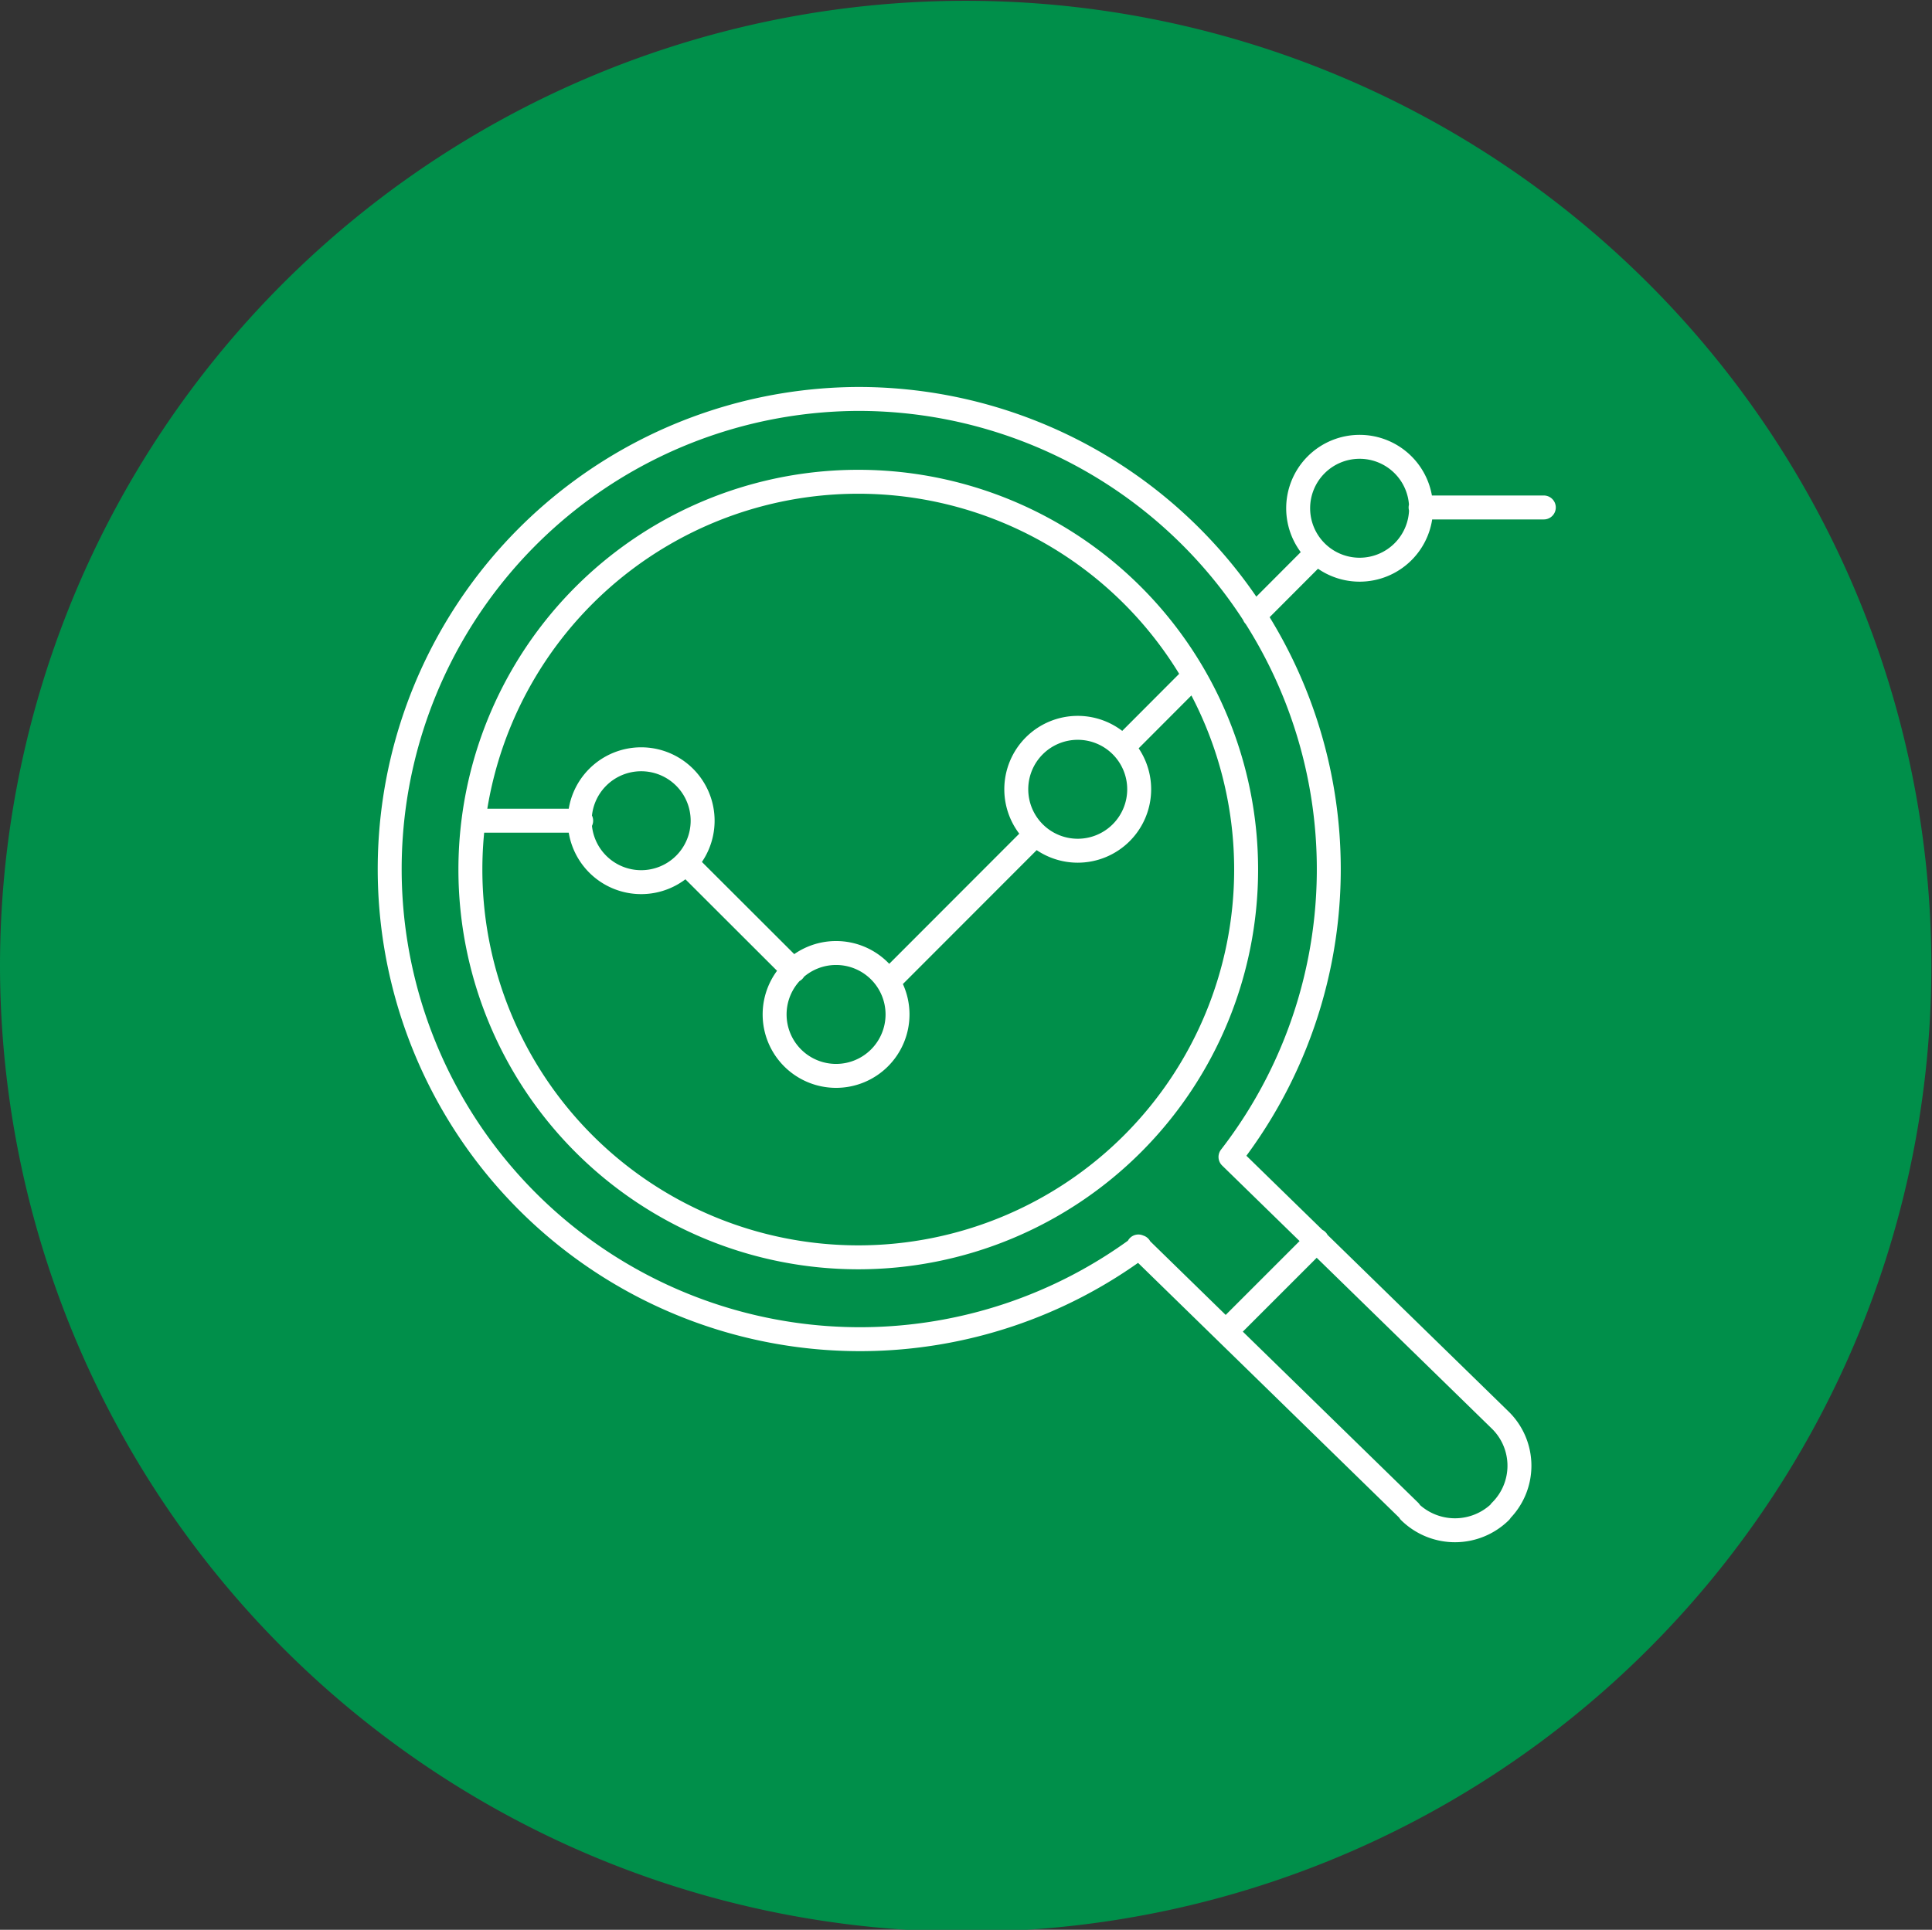
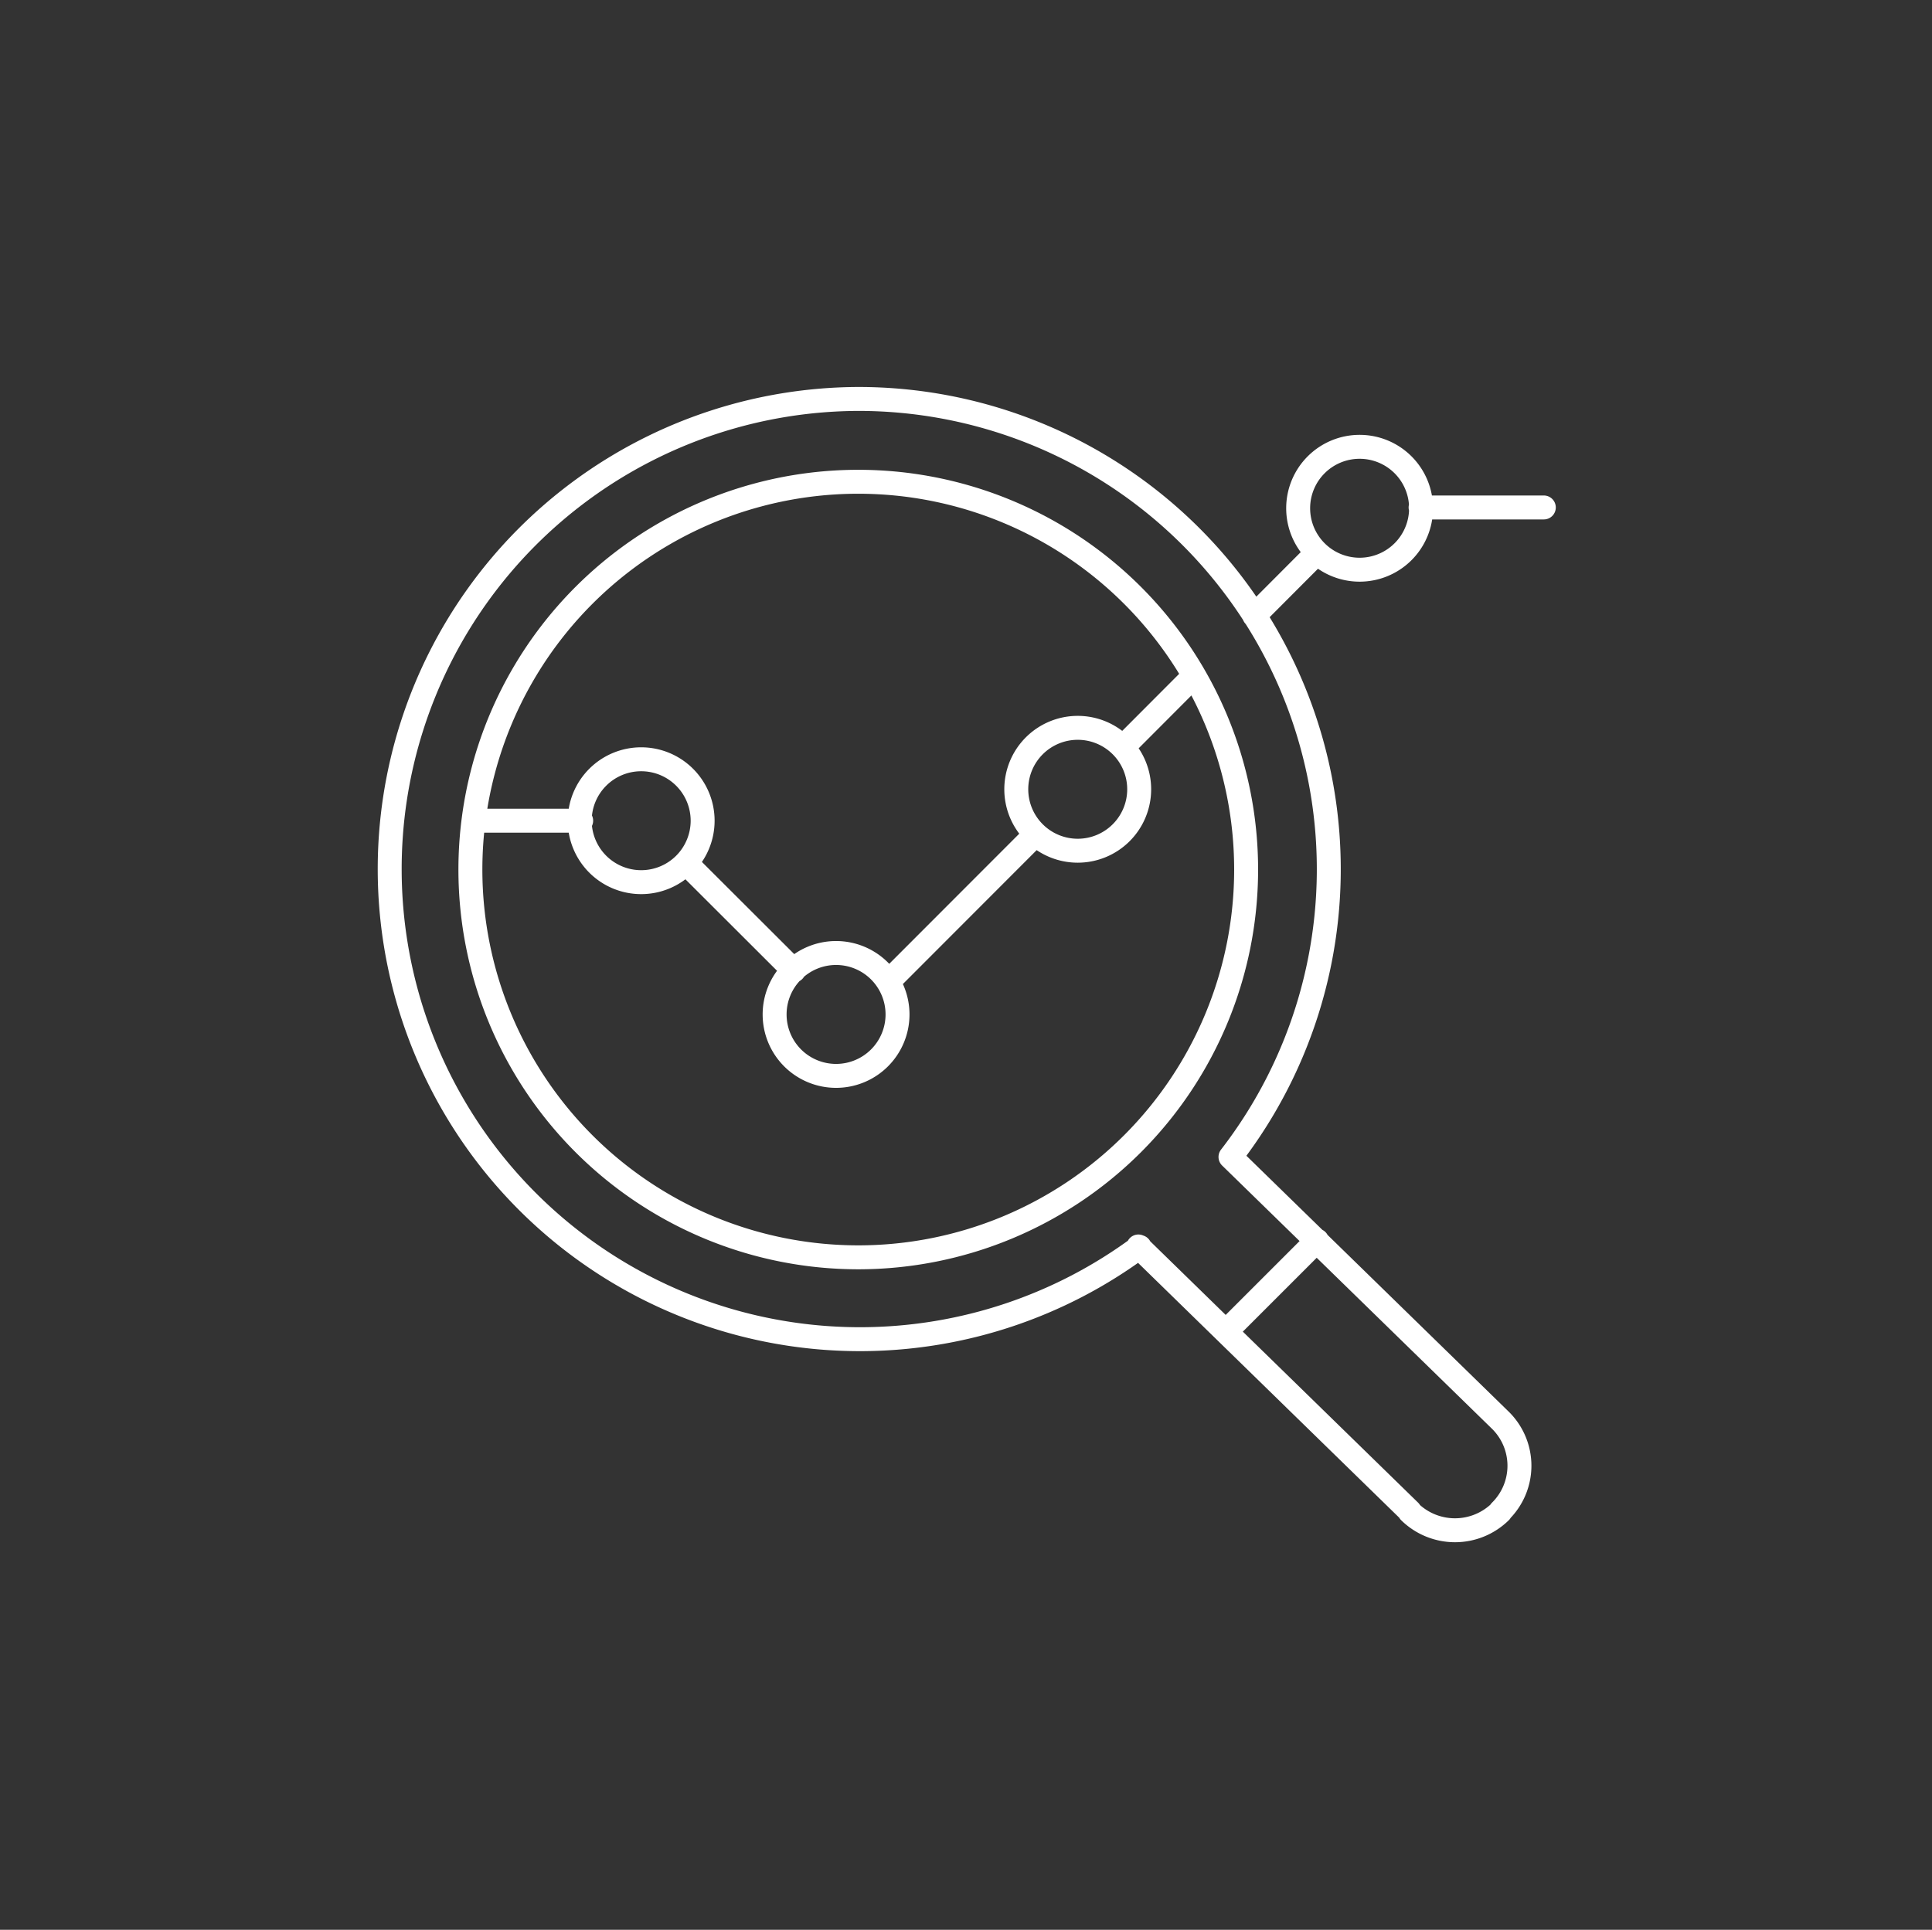
<svg xmlns="http://www.w3.org/2000/svg" id="Layer_1" data-name="Layer 1" viewBox="0 0 121.04 120.93">
  <rect x="0" y="0" width="121.04" height="120.93" fill="#333333" stroke="none" />
  <defs>
    <style>
      .cls-1 {
        fill: #008f4a;
      }

      .cls-1, .cls-2 {
        fill-rule: evenodd;
      }

      .cls-2 {
        fill: none;
        stroke: #fff;
        stroke-linecap: round;
        stroke-linejoin: round;
        stroke-width: 1.5px;
      }
    </style>
  </defs>
  <g>
-     <path class="cls-1" d="M60.52,121.05A60.5,60.5,0,1,0,0,60.56,60.61,60.61,0,0,0,60.52,121.05Z" />
    <path class="cls-2" d="M53.78,30.19a24.3,24.3,0,1,1-24.31,24.3,24.3,24.3,0,0,1,24.31-24.3M96.72,31.8H89M85.18,28a3.85,3.85,0,1,1-3.85,3.85A3.85,3.85,0,0,1,85.18,28M67.52,45.61a3.85,3.85,0,1,1-3.85,3.85,3.85,3.85,0,0,1,3.85-3.85M52.38,59.72a3.85,3.85,0,1,1-3.85,3.85,3.85,3.85,0,0,1,3.85-3.85M40.17,47.58a3.85,3.85,0,1,1-3.85,3.85,3.85,3.85,0,0,1,3.85-3.85m38.41-9,3.88-3.89M64.89,52.27l-9.1,9.11M74.72,42.44l-4.38,4.39M43,54.1l6.73,6.72m-20-9.39h6.68m40.41,32,5.69-5.69m-11.11.4A29.46,29.46,0,1,1,53.78,25m34.54,69.7-17-16.59M94,94.73a4.06,4.06,0,0,1-5.69,0M94,89a4,4,0,0,1,0,5.7M77.09,72.5,94,89M53.78,25A29.47,29.47,0,0,1,77.09,72.5" />
  </g>
</svg>